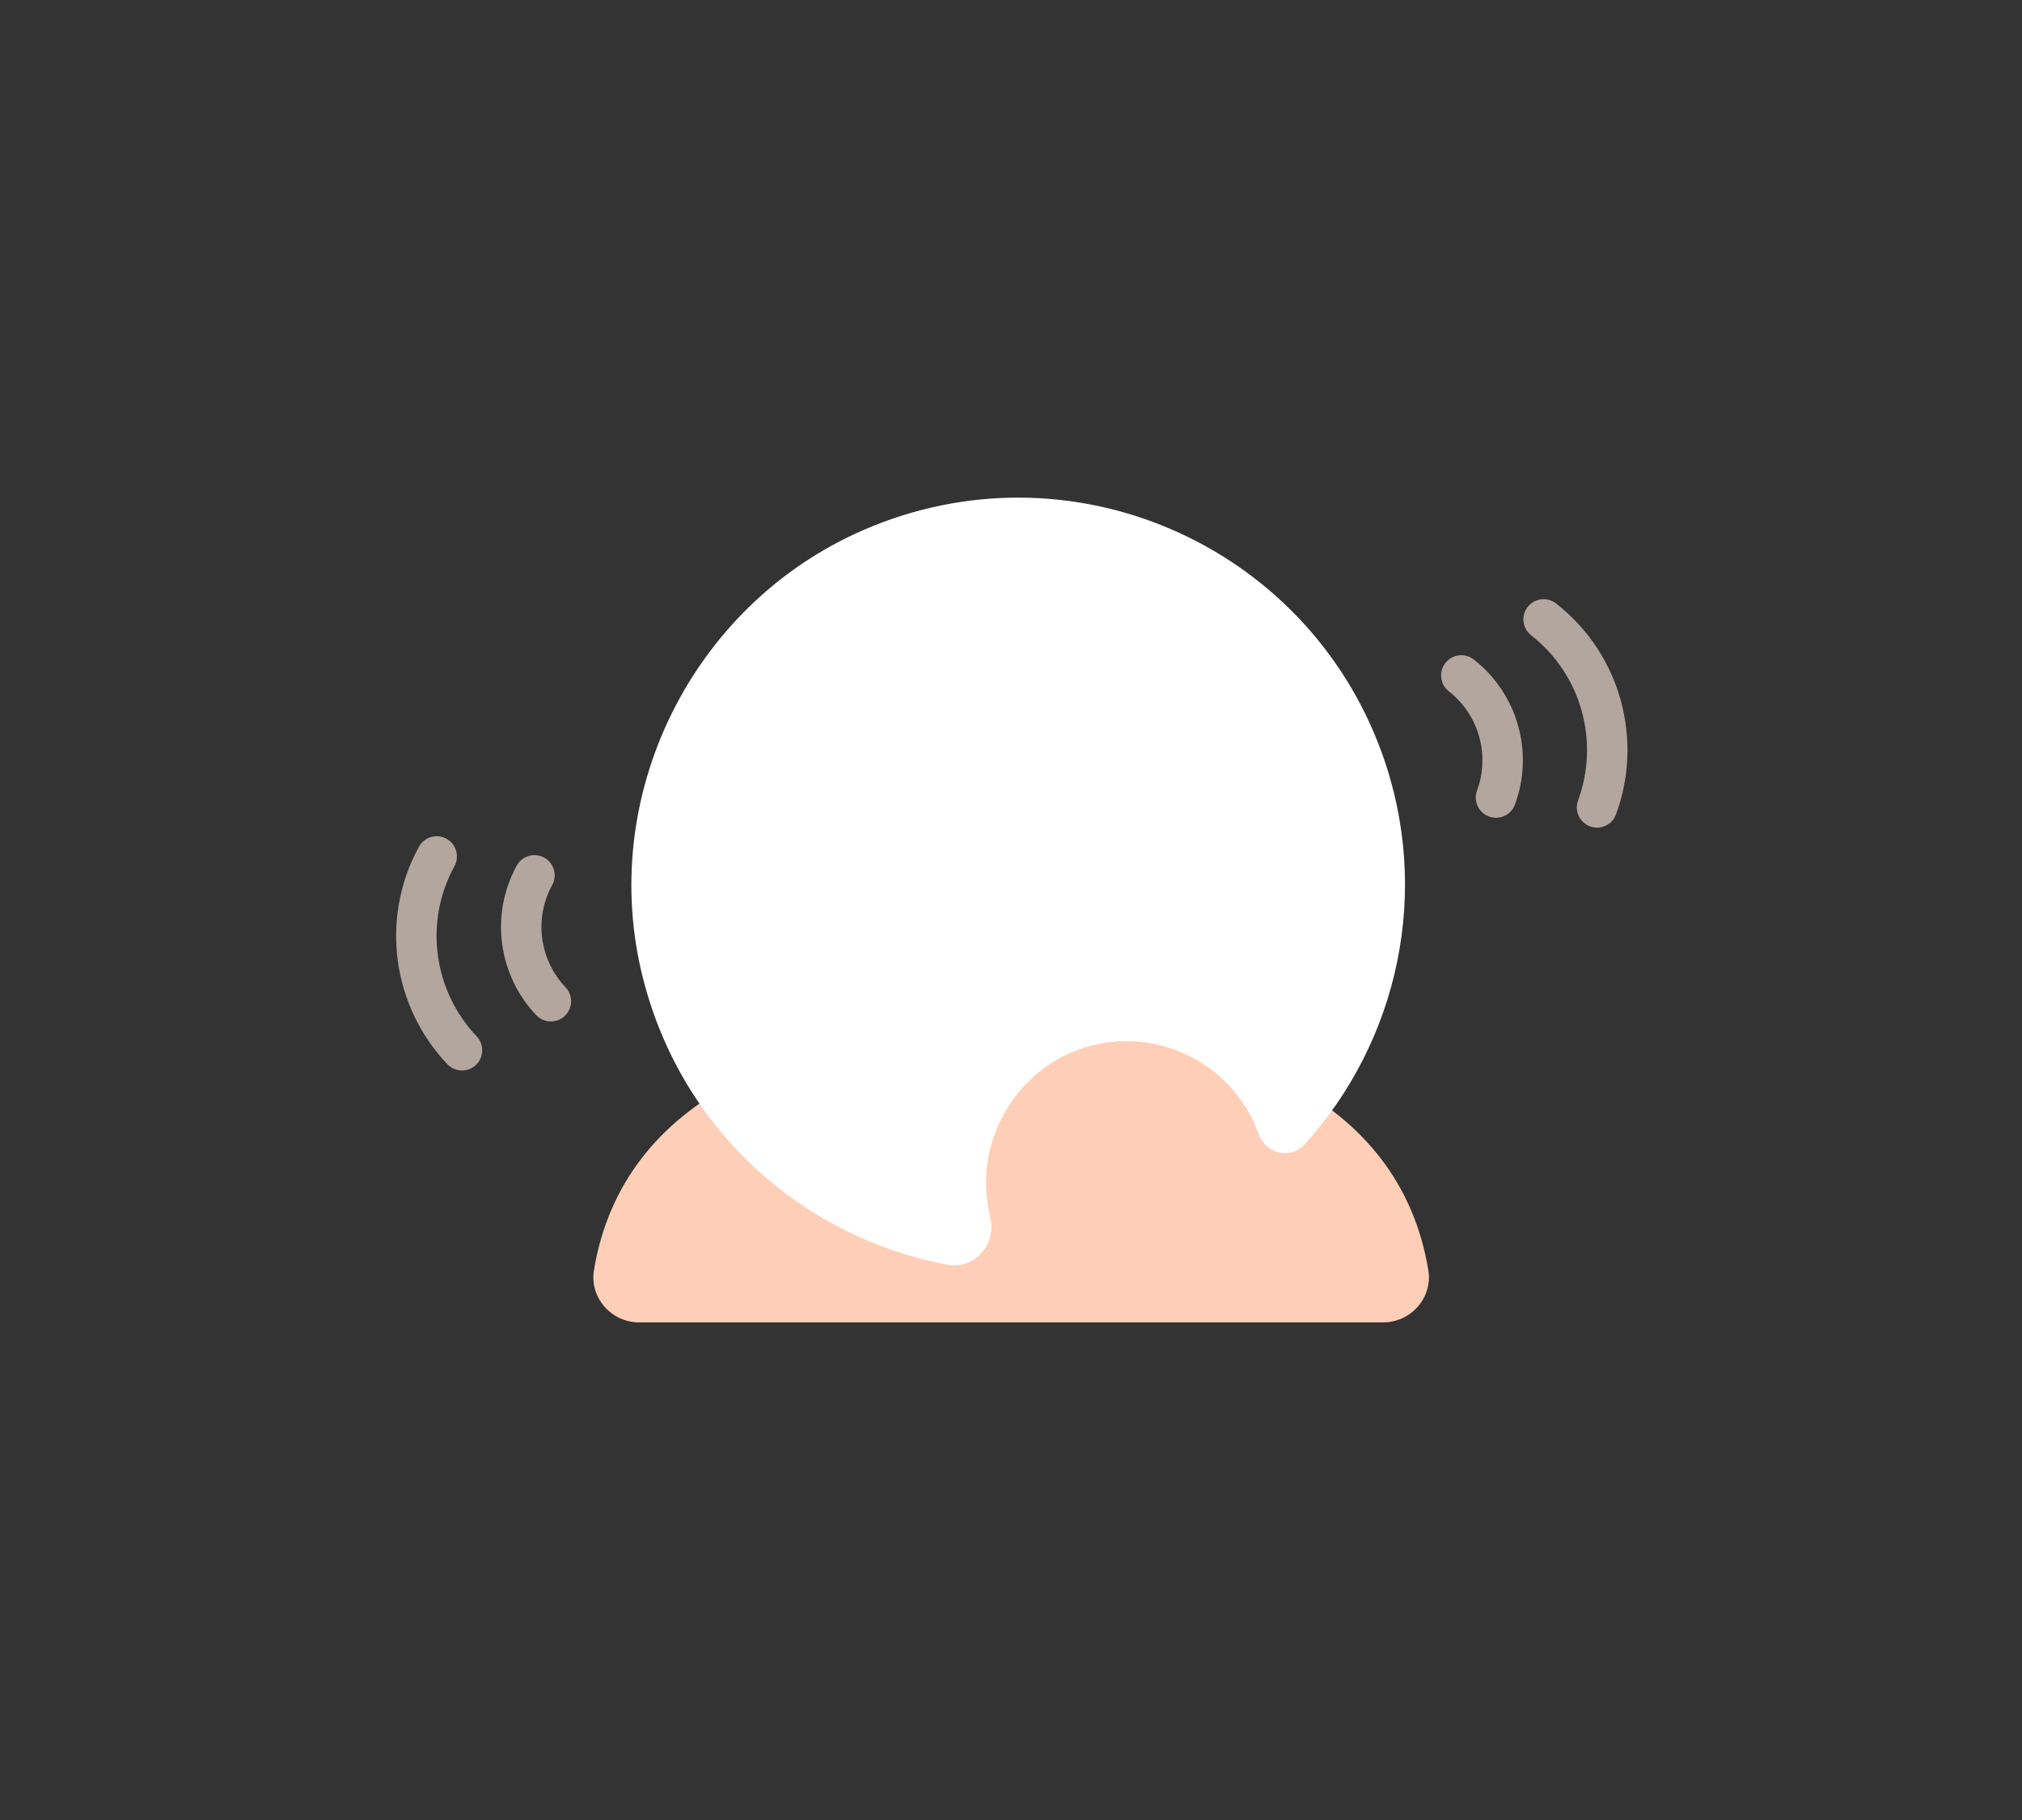
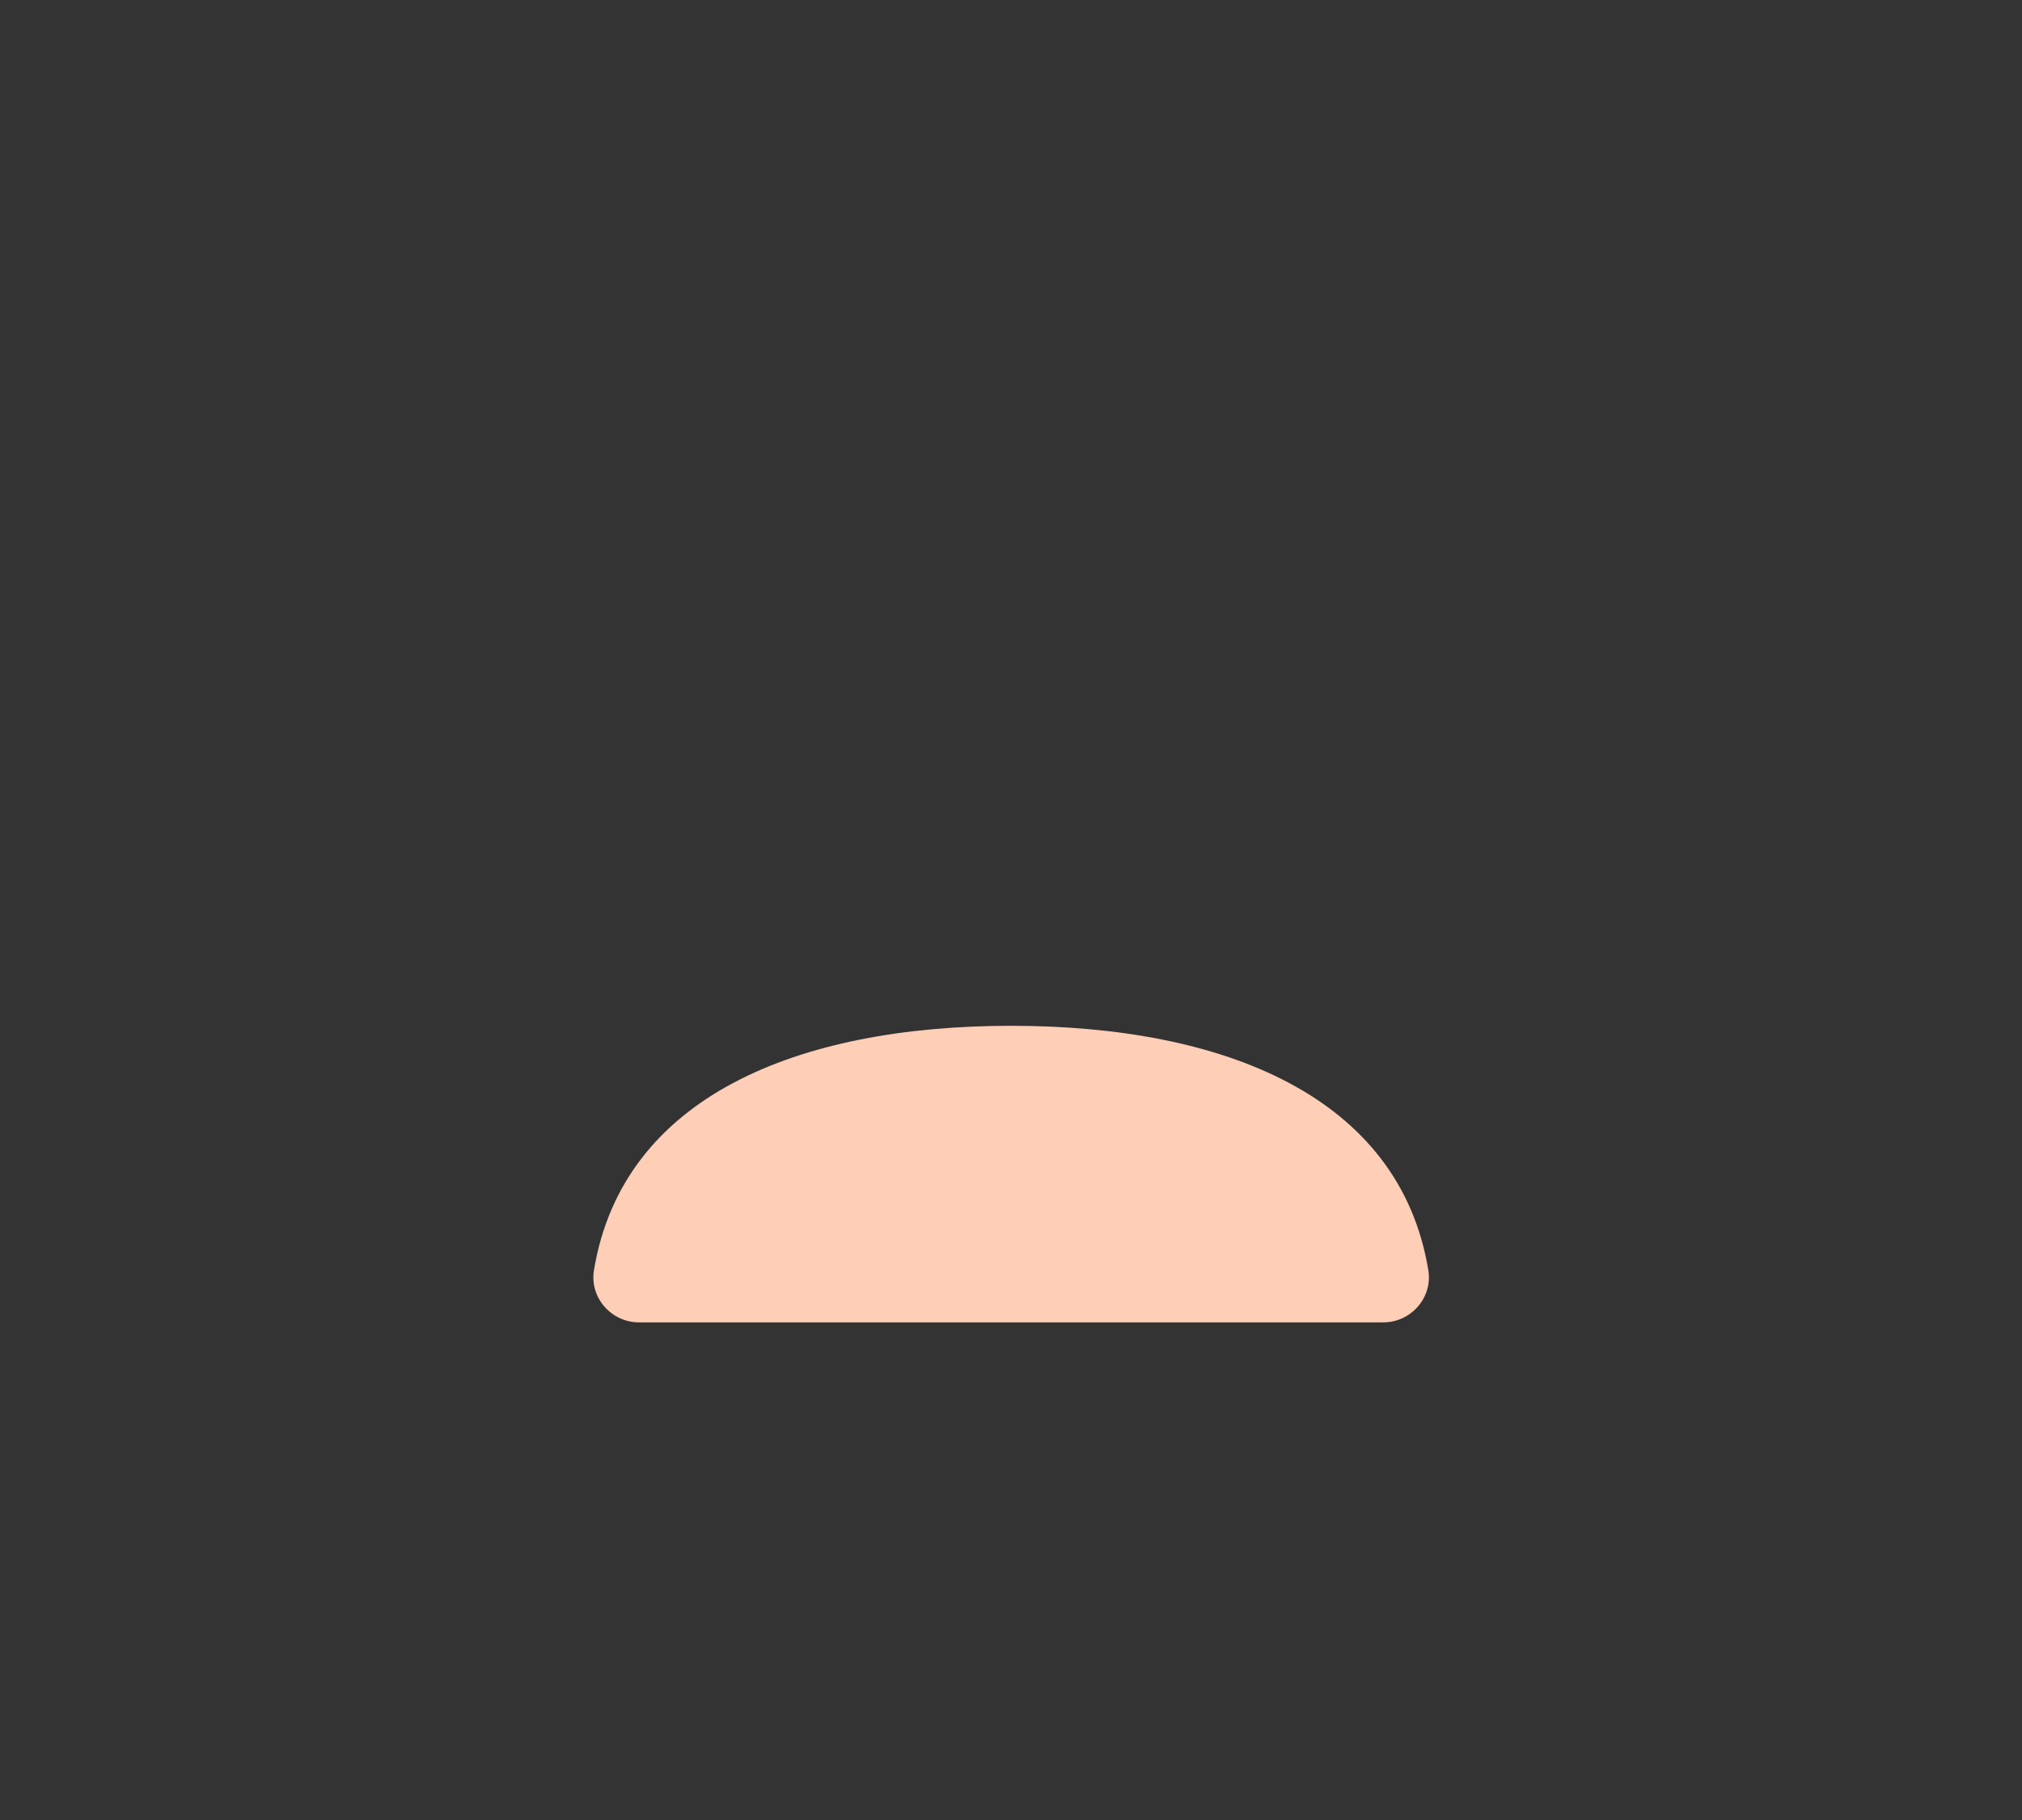
<svg xmlns="http://www.w3.org/2000/svg" id="a" data-name="レイヤー 1" viewBox="0 0 100 90">
  <rect x="0" y="0" width="100" height="90" fill="#333333" stroke="none" />
  <defs>
    <style>
      .b, .c {
        fill: none;
      }

      .d {
        fill: #fff;
      }

      .e {
        fill: #ffceb6;
      }

      .c {
        stroke: #b3a69e;
        stroke-linecap: round;
        stroke-linejoin: round;
        stroke-width: 2px;
      }
    </style>
  </defs>
  <rect class="b" width="100" height="90" />
  <g>
    <path class="e" d="M31.603,65.392c-1.373,0-2.453-1.227-2.228-2.582,1.425-8.604,10.119-12.084,20.632-12.084s19.207,3.48,20.632,12.084c.224,1.355-.855,2.582-2.228,2.582H31.603Z" />
-     <path class="d" d="M68.328,37.197c-3.754-10.314-15.458-15.437-25.674-10.966-8.473,3.709-13.13,13.182-10.854,22.147,1.936,7.626,8.026,12.847,15.052,14.163,1.361,.255,2.459-1.035,2.12-2.377-.006-.025-.012-.05-.018-.074-.82-3.398,1.098-6.994,4.383-8.186,3.607-1.309,7.594,.552,8.907,4.159,.003,.008,.006,.015,.008,.023,.349,.969,1.583,1.265,2.274,.501,4.606-5.088,6.313-12.493,3.802-19.391Z" />
    <g>
-       <path class="c" d="M22.848,51.936c-2.391-2.513-3.004-6.377-1.251-9.584" />
-       <path class="c" d="M27.244,49.511c-1.553-1.632-1.951-4.142-.812-6.224" />
-     </g>
+       </g>
    <g>
-       <path class="c" d="M78.983,39.927c1.202-3.254,.237-7.045-2.642-9.298" />
-       <path class="c" d="M73.986,39.438c.781-2.113,.154-4.576-1.716-6.038" />
-     </g>
+       </g>
  </g>
</svg>